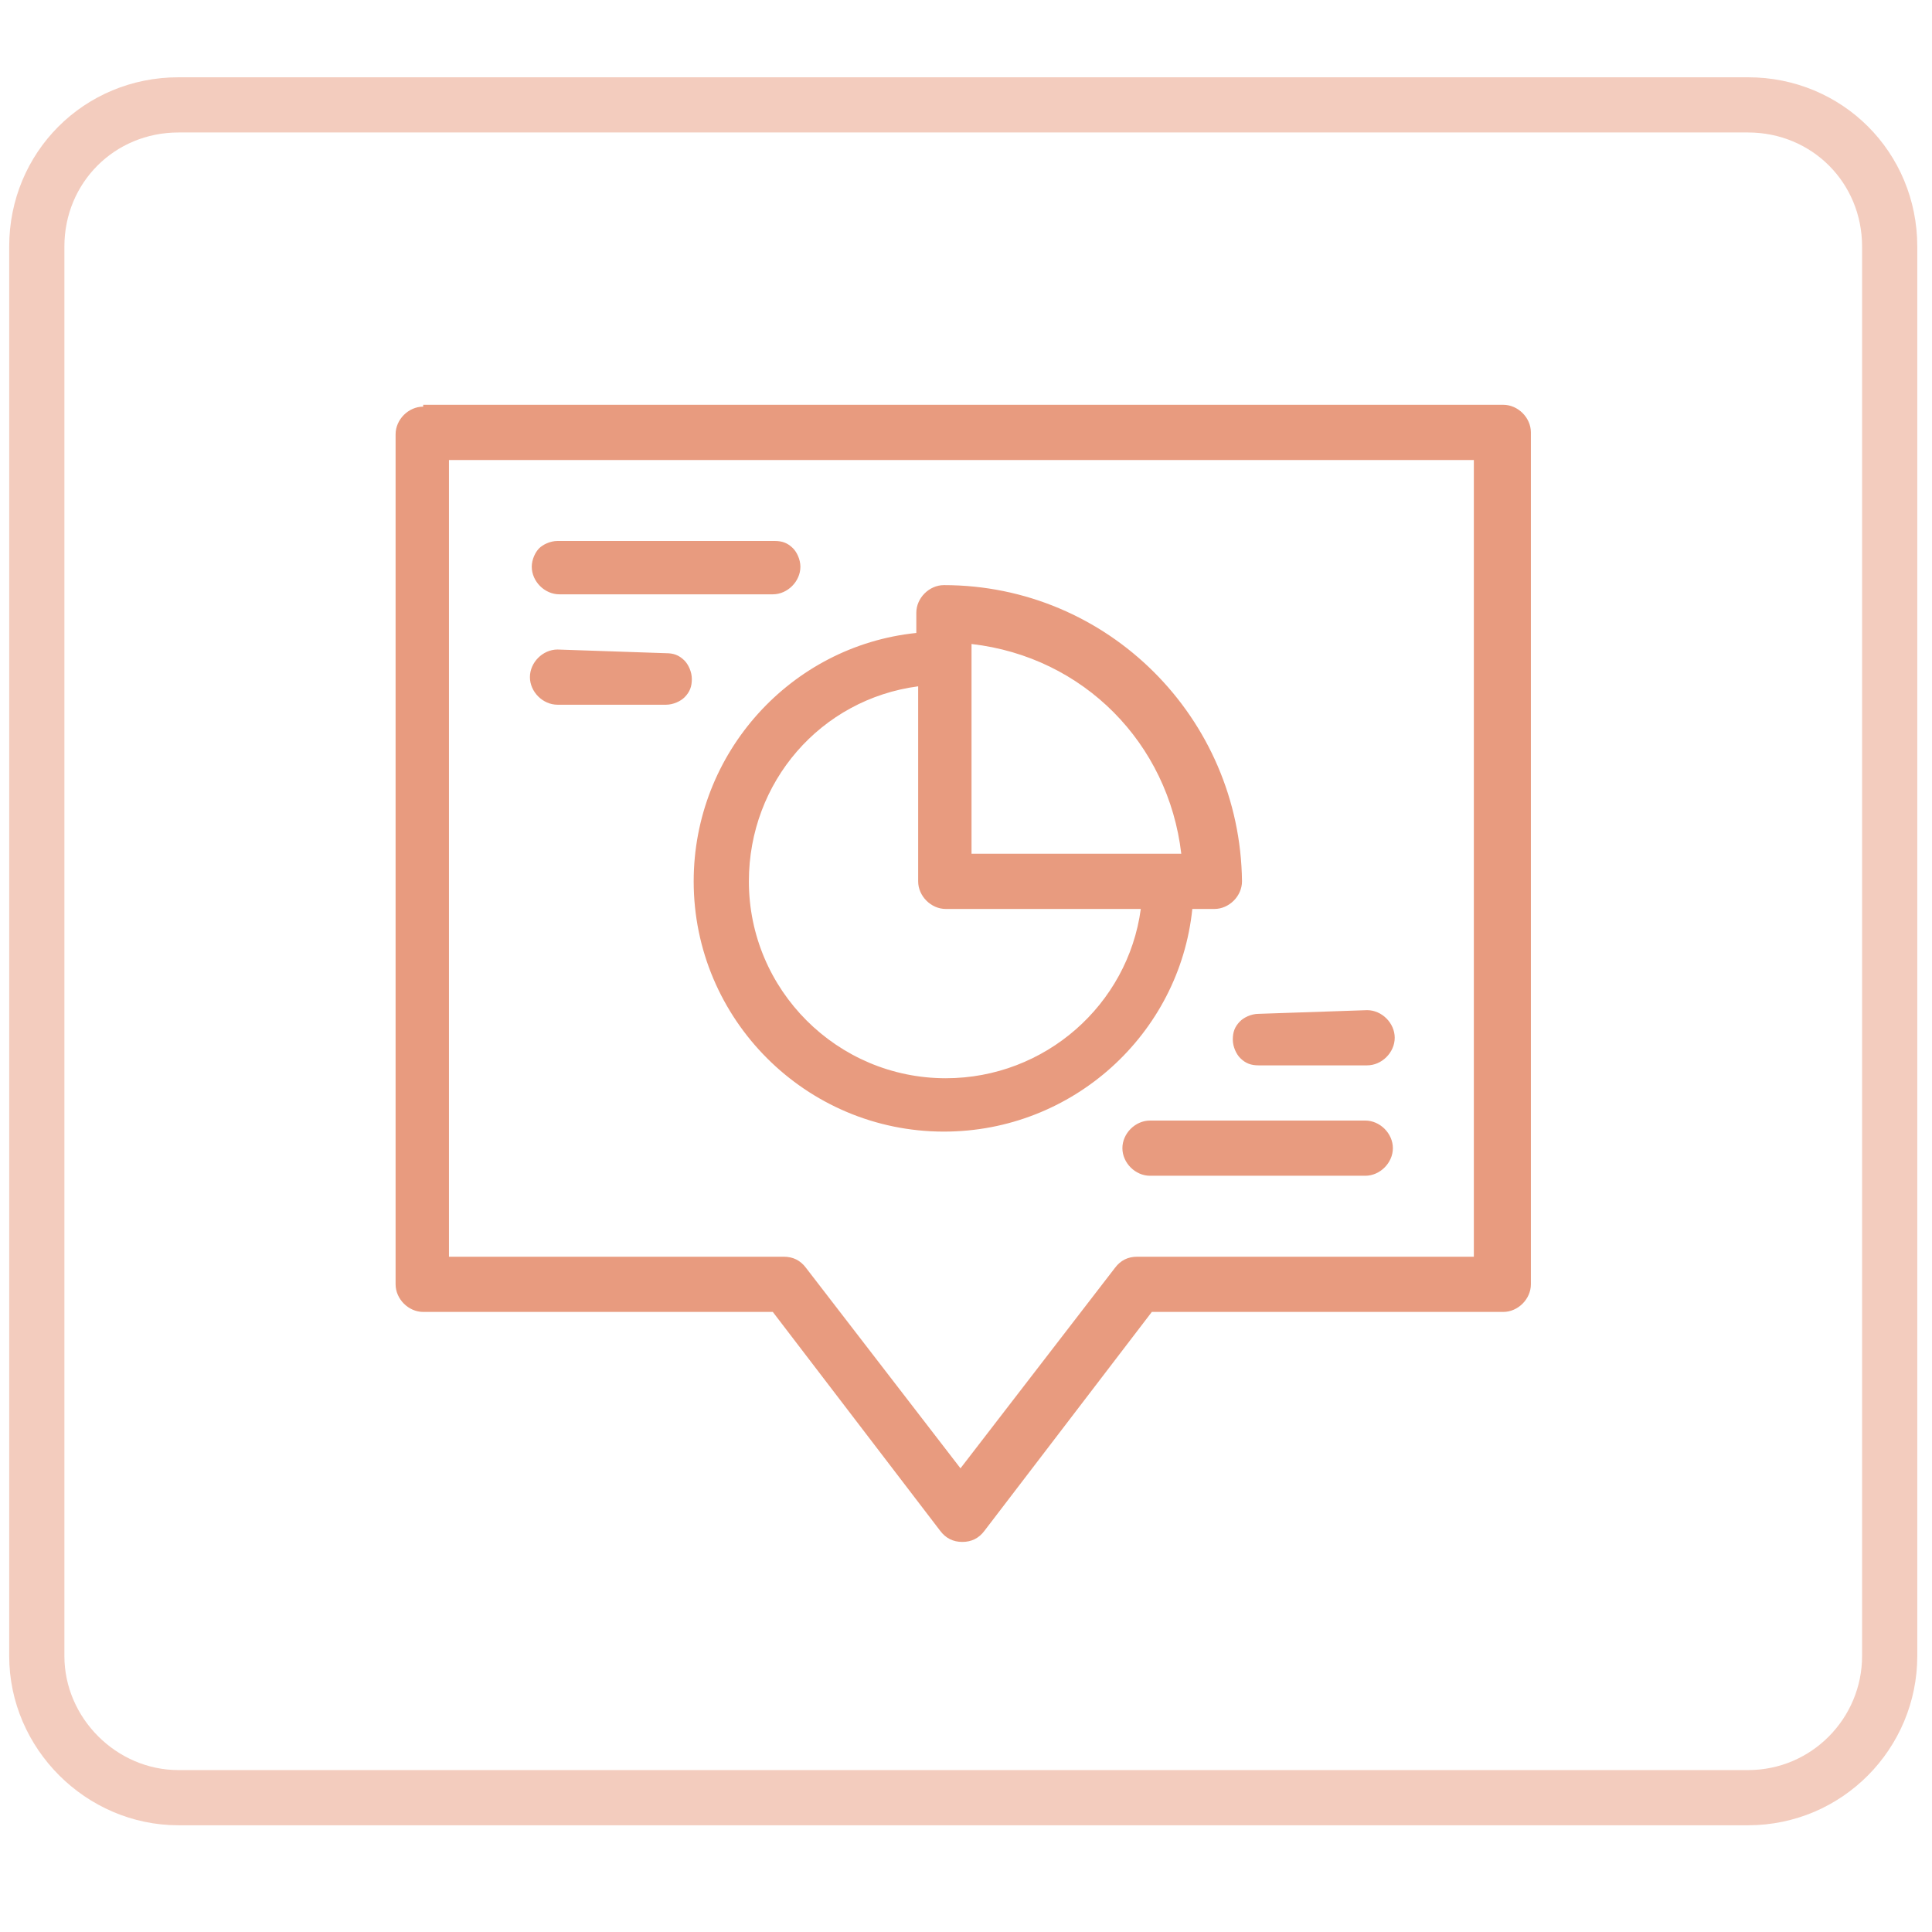
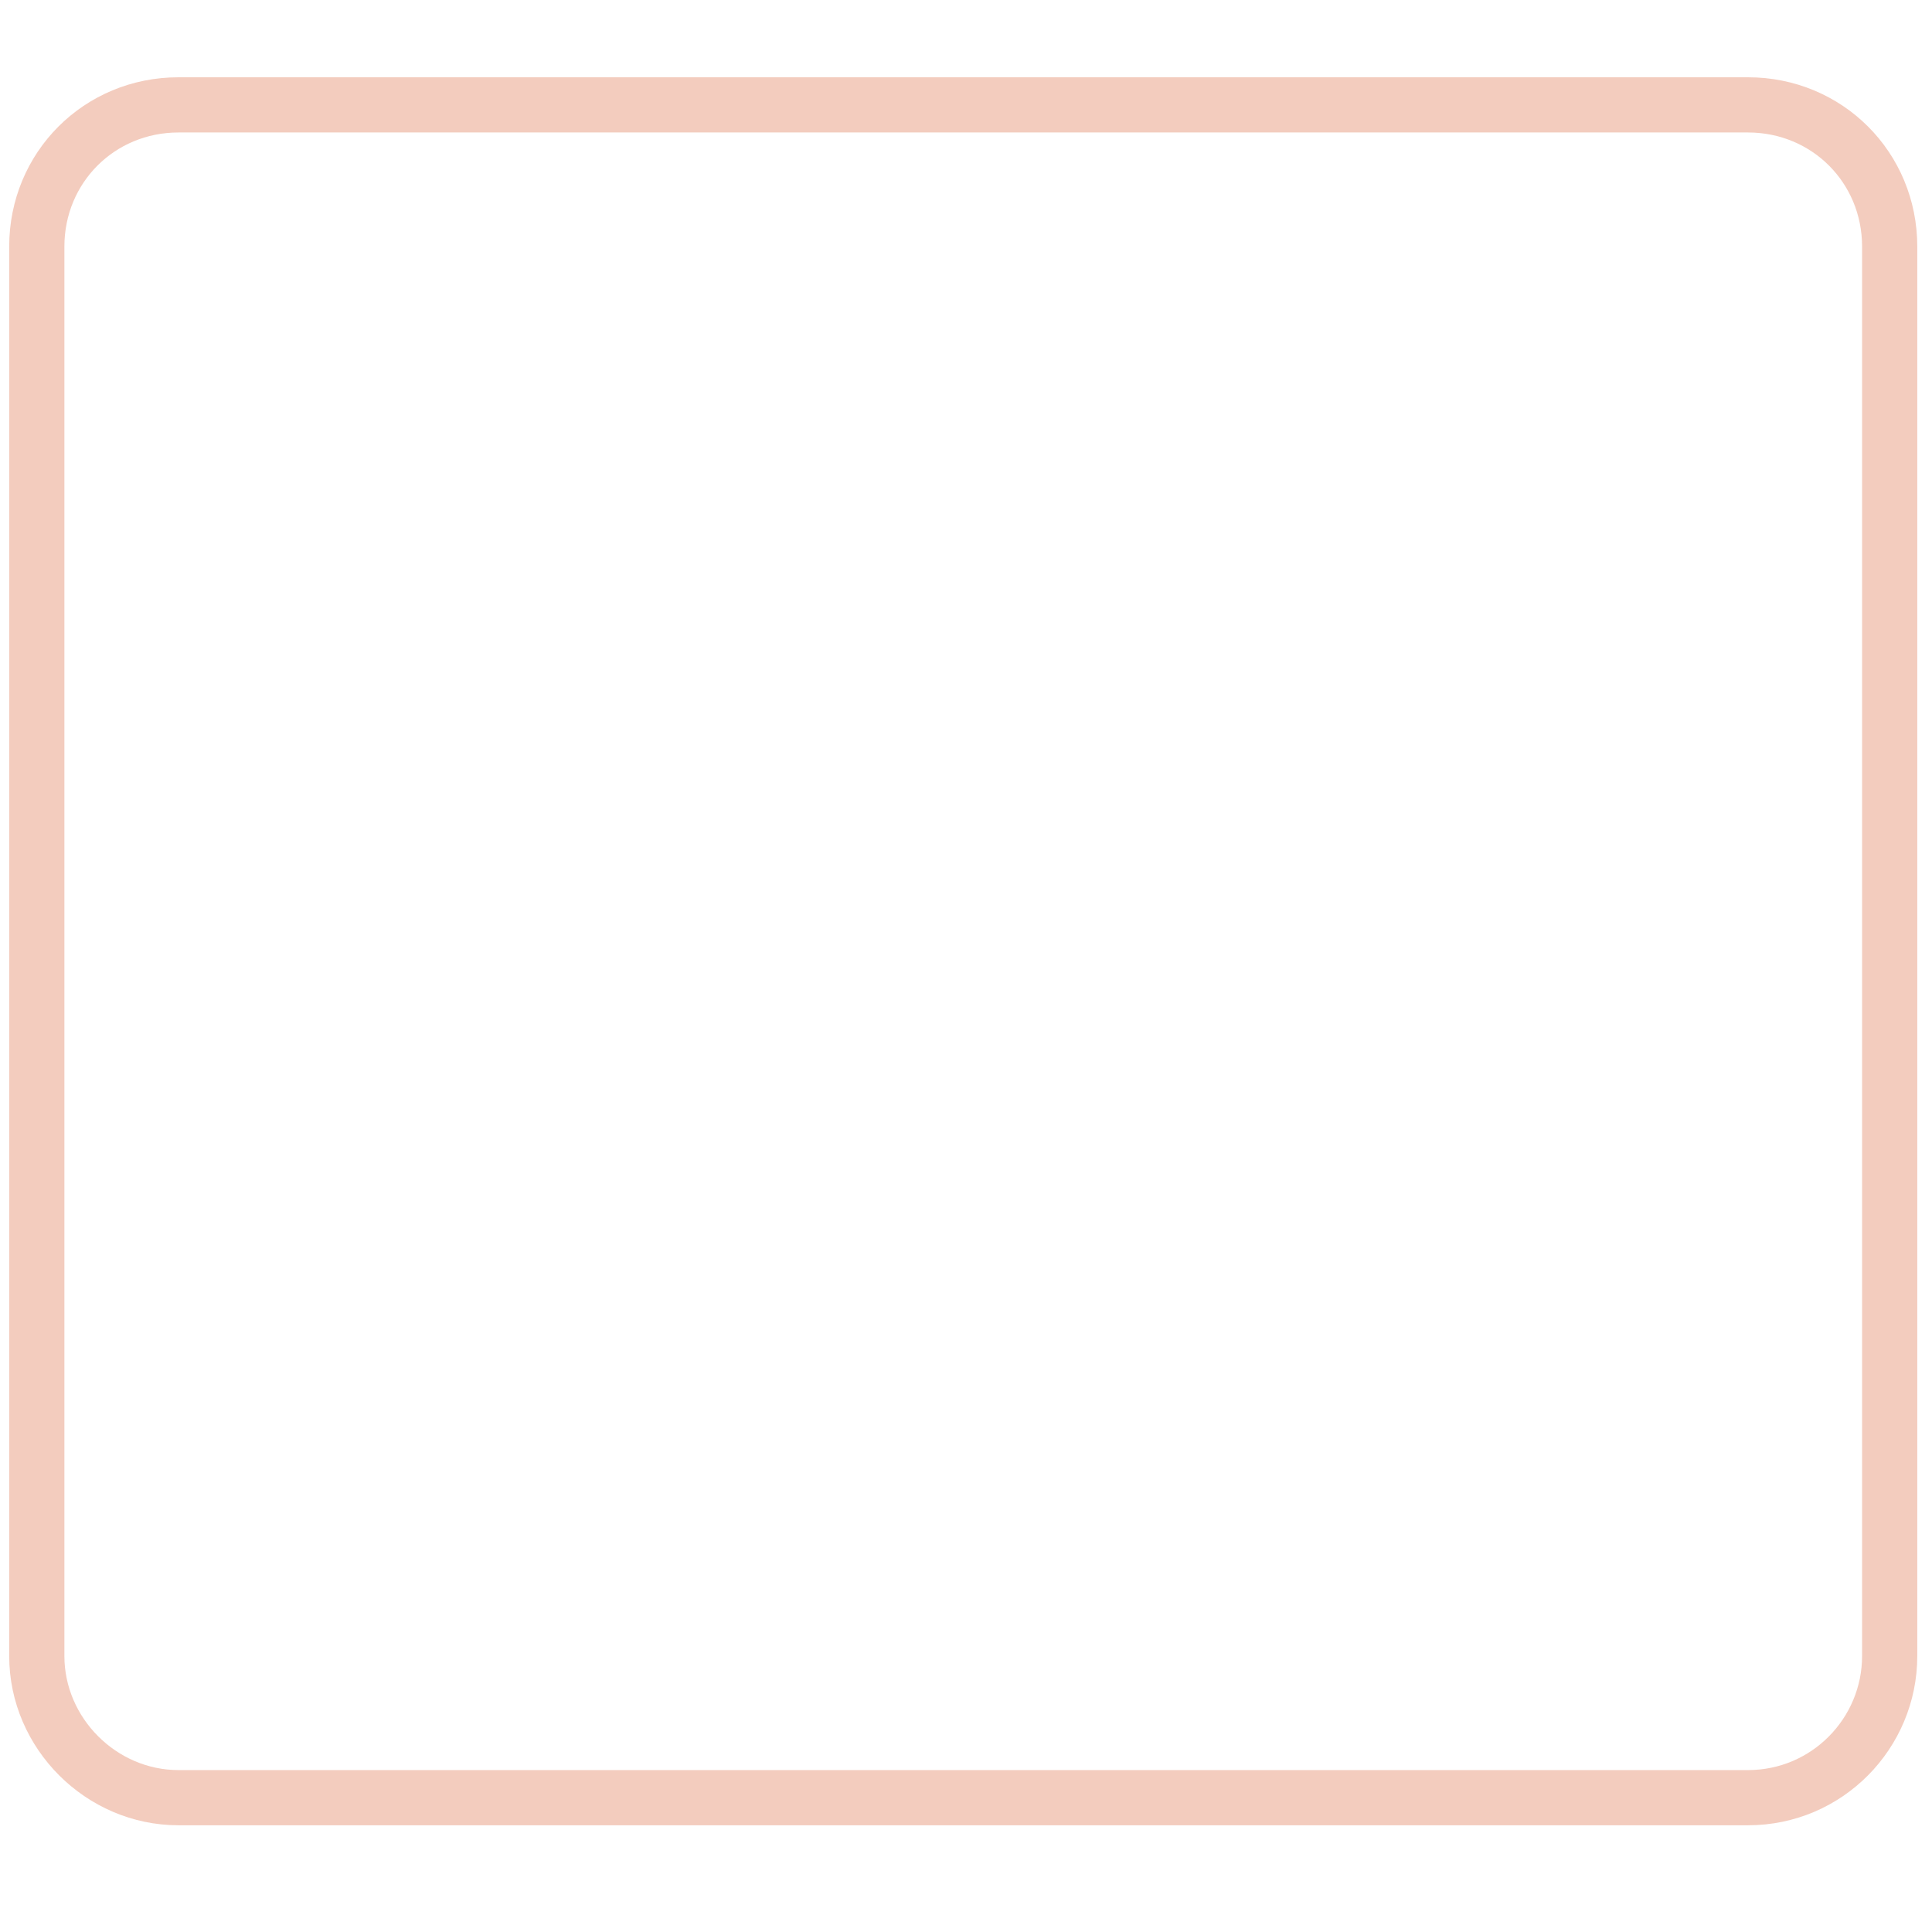
<svg xmlns="http://www.w3.org/2000/svg" version="1.1" id="Layer_1" x="0px" y="0px" width="105px" height="105px" viewBox="0 0 105 105" style="enable-background:new 0 0 105 105;" xml:space="preserve">
  <style type="text/css">
	.st0{fill:#E89B7F;}
	.st1{opacity:0.5;fill:none;stroke:#E89B7F;stroke-width:3;stroke-miterlimit:10;}
</style>
-   <path class="st0" d="M23,22.1c-0.8,0-1.5,0.7-1.5,1.5v46.2c0,0.8,0.7,1.5,1.5,1.5H42l9.1,11.9h0c0.3,0.4,0.7,0.6,1.2,0.6  c0.5,0,0.9-0.2,1.2-0.6l9.1-11.9h19.1h0c0.8,0,1.5-0.7,1.5-1.5V23.5c0-0.8-0.7-1.5-1.5-1.5H23z M24.4,25h55.7v43.3H61.8  c-0.5,0-0.9,0.2-1.2,0.6l-8.4,10.9l-8.4-10.9c-0.3-0.4-0.7-0.6-1.2-0.6H24.4L24.4,25z M30.3,29.4c-0.4,0-0.8,0.2-1,0.4  s-0.4,0.6-0.4,1c0,0.8,0.7,1.5,1.5,1.5H42c0.8,0,1.5-0.7,1.5-1.5c0-0.4-0.2-0.8-0.4-1c-0.3-0.3-0.6-0.4-1-0.4H30.3z M51.3,31.8  c-0.8,0-1.5,0.7-1.5,1.5v1.1c-6.8,0.7-12.1,6.5-12.1,13.5c0,7.5,6.1,13.6,13.6,13.6c7,0,12.8-5.3,13.5-12.1H66  c0.8,0,1.5-0.7,1.5-1.5C67.4,39,60.2,31.8,51.3,31.8L51.3,31.8z M52.8,35c6.1,0.7,10.7,5.4,11.4,11.4H52.8L52.8,35z M30.3,35.3  c-0.8,0-1.5,0.7-1.5,1.5c0,0.8,0.7,1.5,1.5,1.5h5.9c0.4,0,0.8-0.2,1-0.4c0.3-0.3,0.4-0.6,0.4-1c0-0.4-0.2-0.8-0.4-1  c-0.3-0.3-0.6-0.4-1-0.4L30.3,35.3z M49.9,37.3v10.6c0,0.8,0.7,1.5,1.5,1.5h10.6c-0.7,5.2-5.2,9.2-10.6,9.2  c-5.9,0-10.7-4.8-10.7-10.7C40.7,42.5,44.6,38,49.9,37.3L49.9,37.3z M68.4,55.1c-0.4,0-0.8,0.2-1,0.4c-0.3,0.3-0.4,0.6-0.4,1  c0,0.4,0.2,0.8,0.4,1c0.3,0.3,0.6,0.4,1,0.4h5.9c0.8,0,1.5-0.7,1.5-1.5c0-0.8-0.7-1.5-1.5-1.5L68.4,55.1z M62.5,60.9  c-0.8,0-1.5,0.7-1.5,1.5c0,0.8,0.7,1.5,1.5,1.5h11.7c0.8,0,1.5-0.7,1.5-1.5c0-0.8-0.7-1.5-1.5-1.5H62.5z" />
  <path class="st1" d="M95,97.7H9.7C5.5,97.7,2,94.2,2,90V13.4c0-4.3,3.4-7.7,7.7-7.7H95c4.3,0,7.7,3.4,7.7,7.7V90  C102.7,94.2,99.3,97.7,95,97.7z" />
</svg>